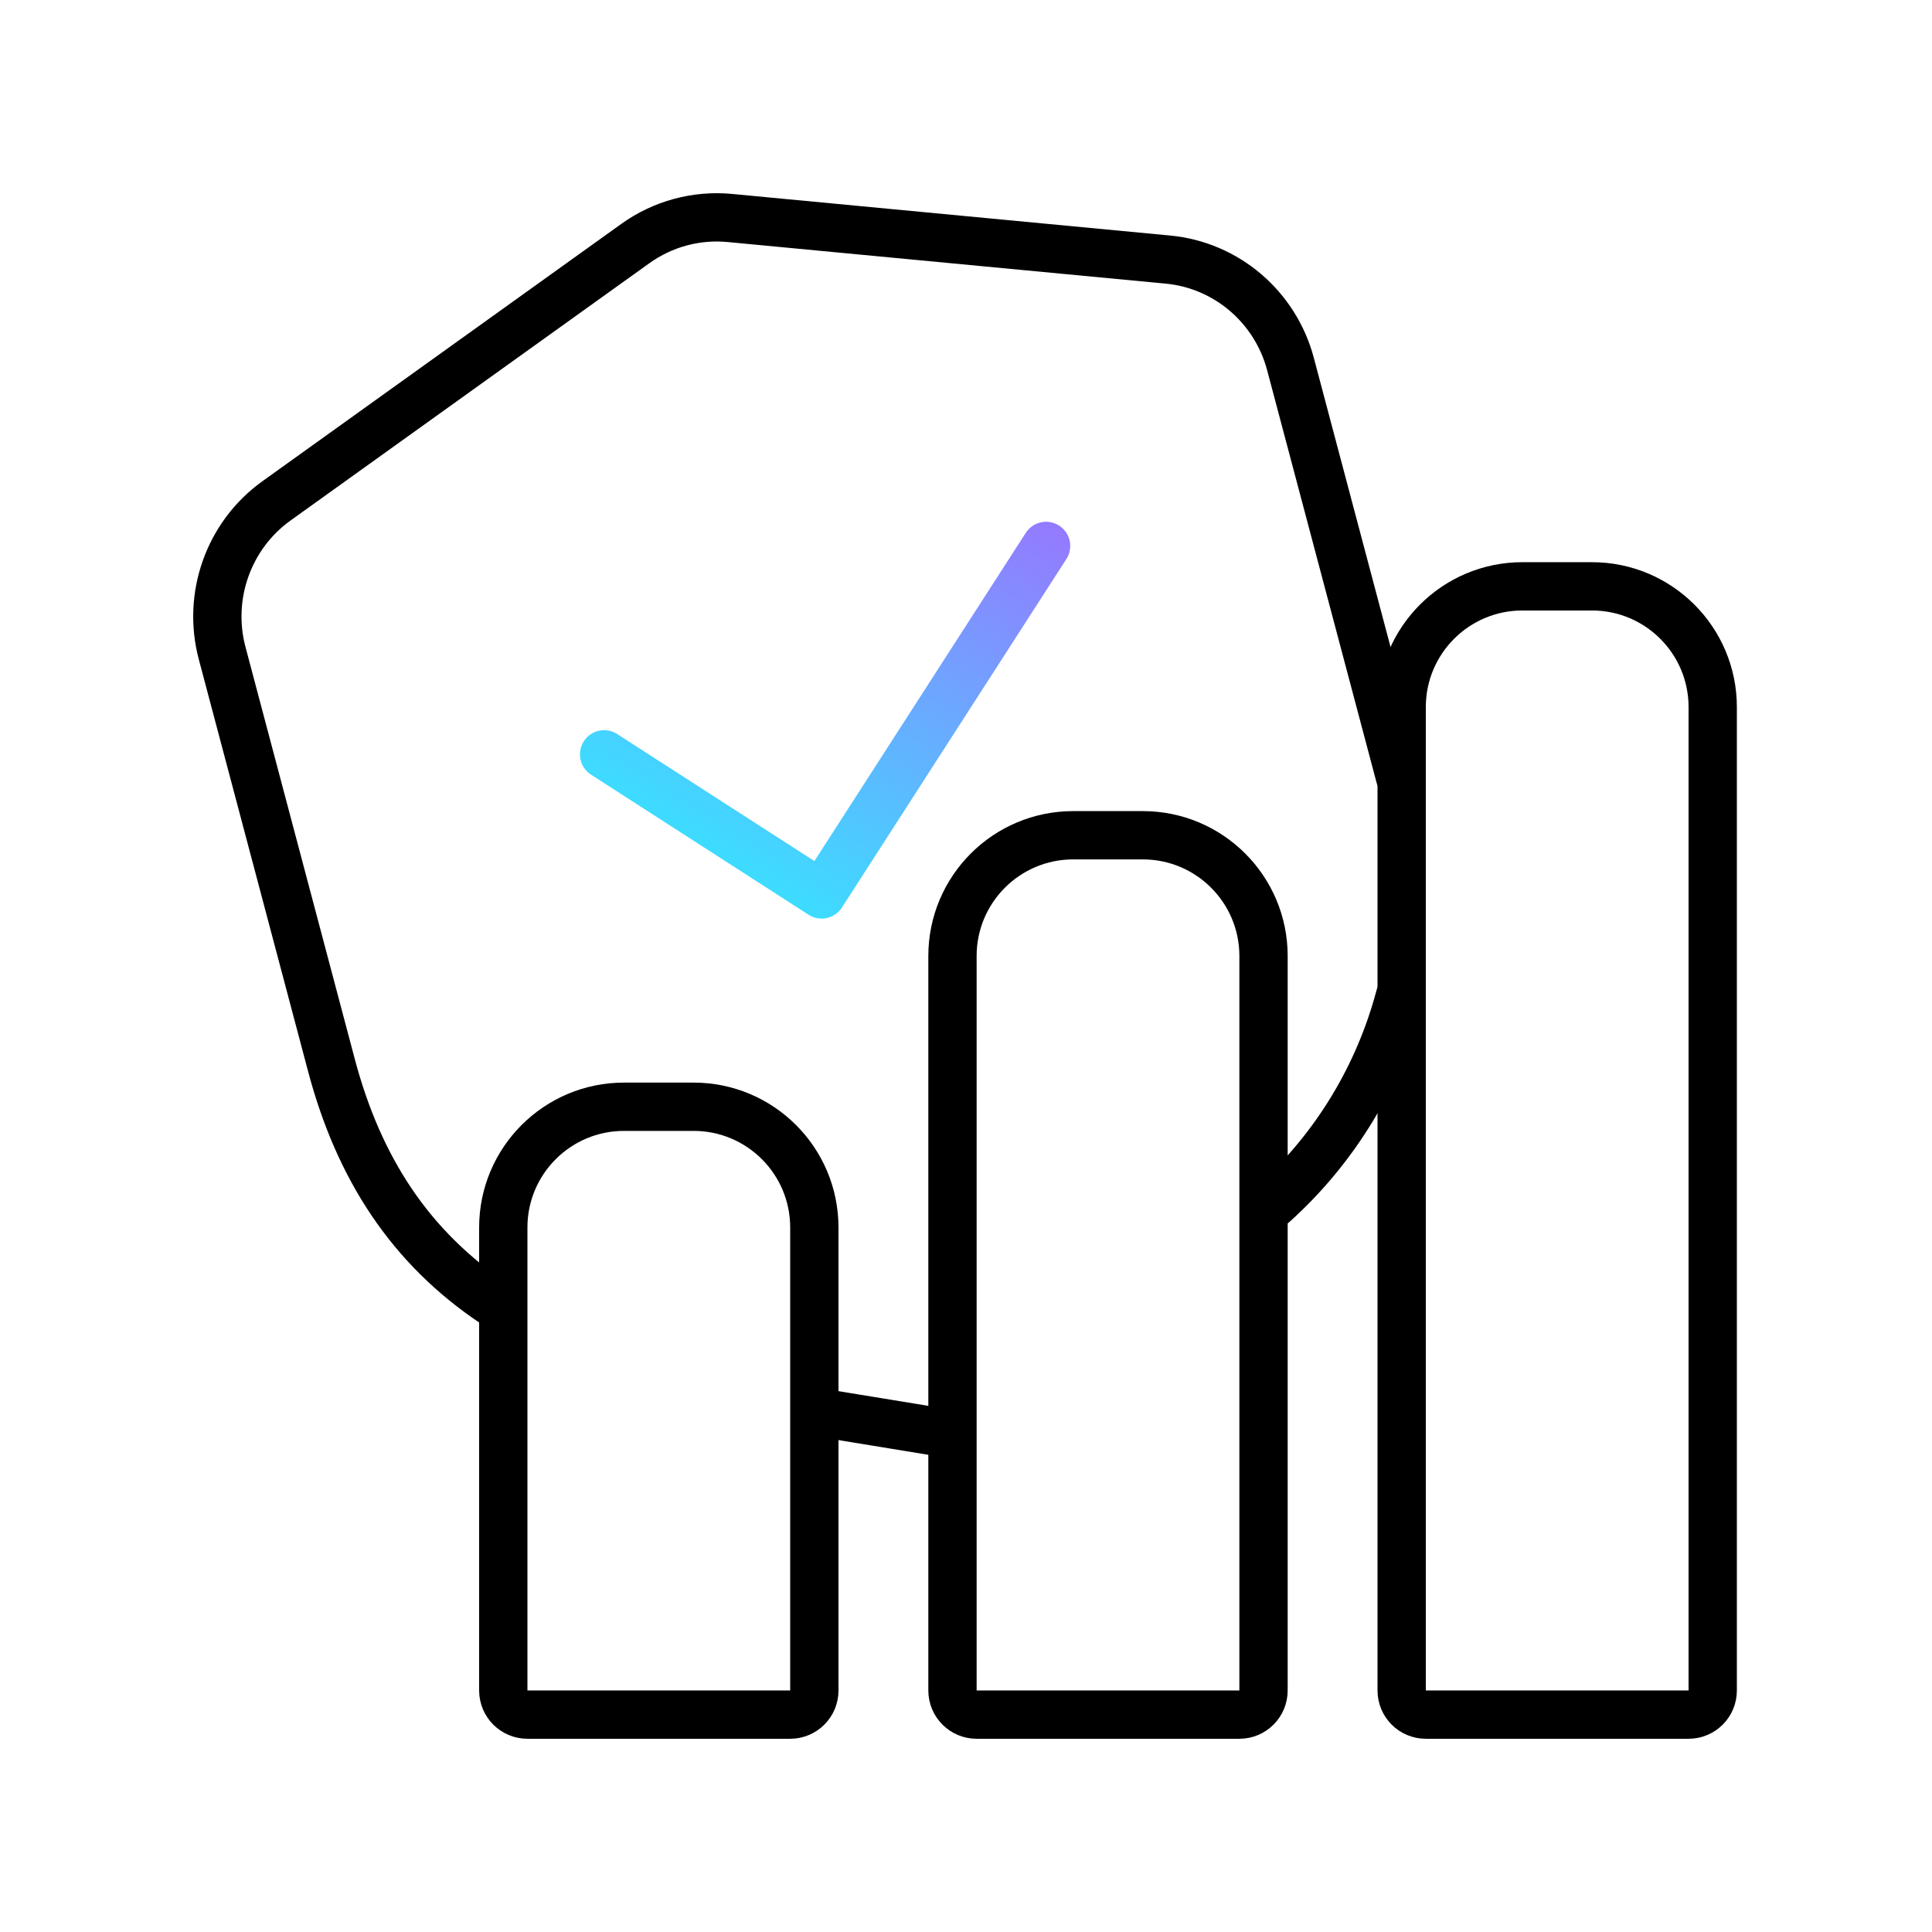
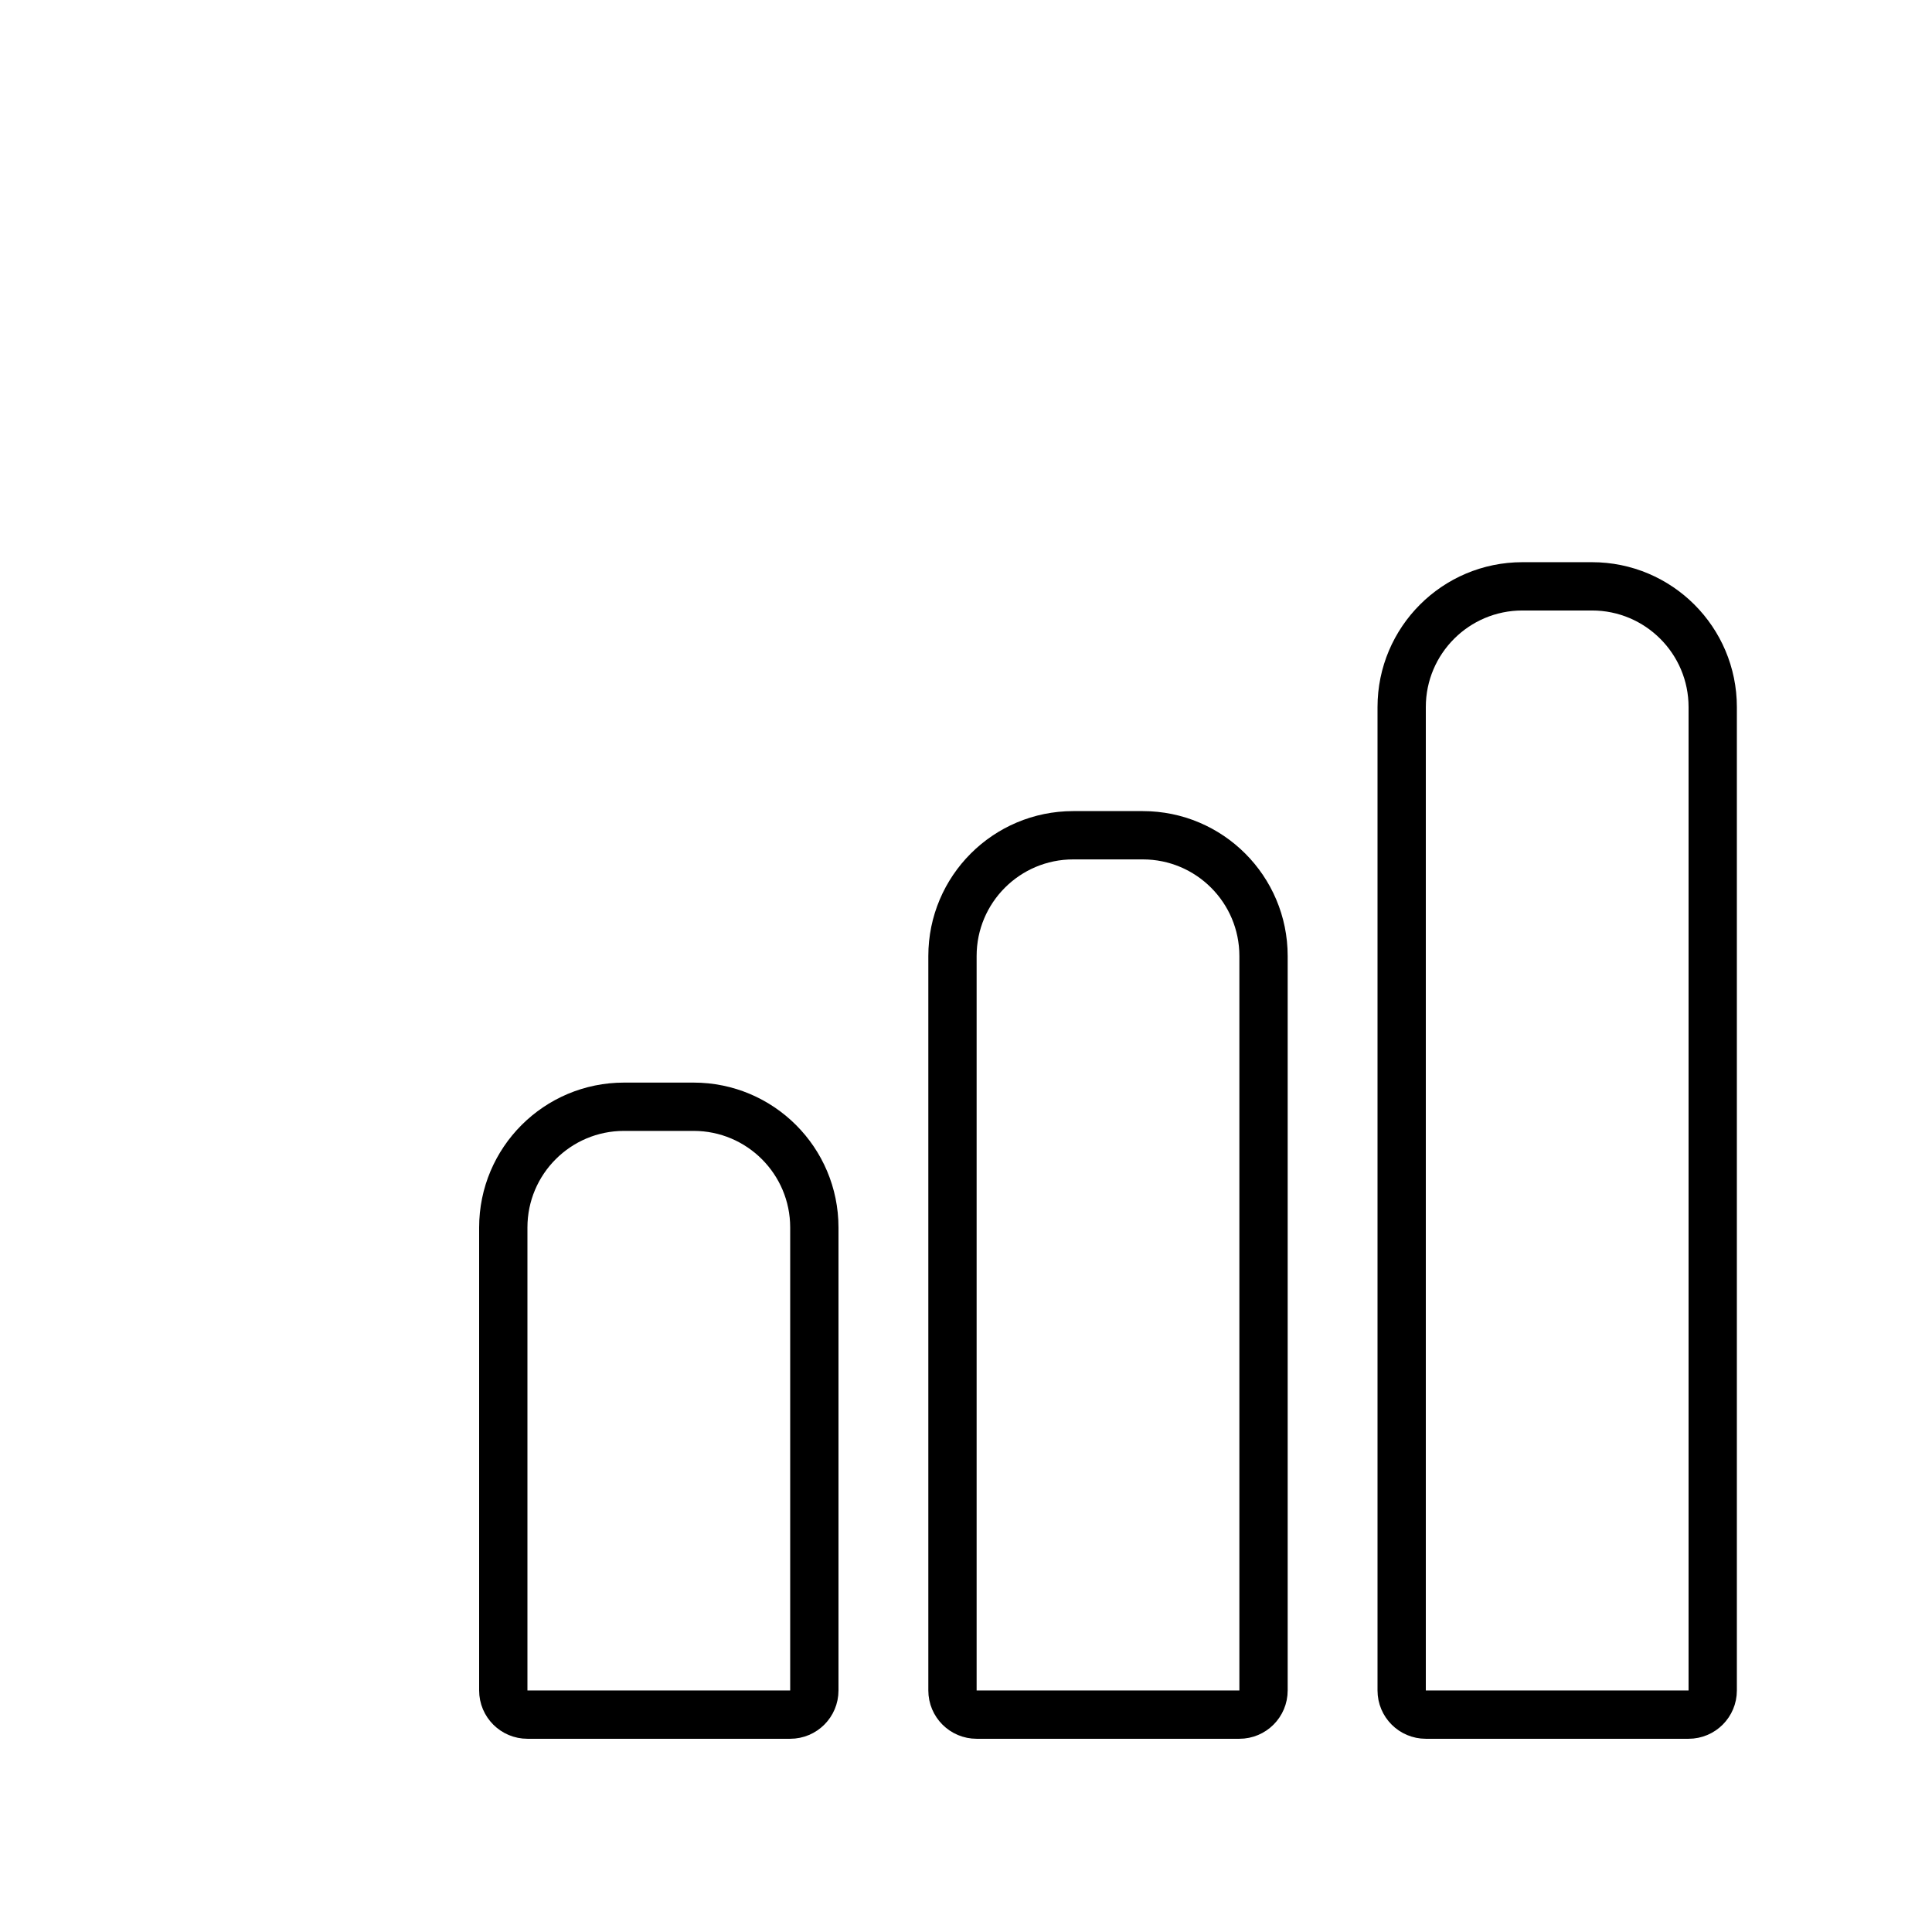
<svg xmlns="http://www.w3.org/2000/svg" width="80" height="80" viewBox="0 0 80 80" fill="none">
-   <path d="M38.742 59.276L34 58.5M57.965 32.143L53.437 15.077C52.808 12.705 50.784 10.979 48.364 10.749L30.22 9.026C28.833 8.894 27.445 9.27 26.309 10.084L11.449 20.739C9.467 22.16 8.569 24.677 9.199 27.048L13.726 44.115C14.854 48.363 16.983 51.666 20.5 54M52.74 49.841C55.32 47.512 57.102 44.516 57.965 41.264" stroke="black" stroke-width="2" stroke-linecap="round" />
  <path d="M70.92 29.279C70.92 26.518 68.681 24.279 65.92 24.279H63.04C60.279 24.279 58.04 26.518 58.04 29.279V69.999C58.04 70.552 58.488 70.999 59.04 70.999H69.92C70.472 70.999 70.92 70.552 70.92 69.999V29.279ZM52.32 39.586C52.32 36.824 50.081 34.586 47.32 34.586H44.44C41.678 34.586 39.44 36.824 39.44 39.586V69.999C39.44 70.552 39.888 70.999 40.44 70.999H51.32C51.872 70.999 52.32 70.552 52.32 69.999V39.586ZM33.72 50.828C33.72 48.067 31.481 45.828 28.72 45.828H25.84C23.078 45.828 20.84 48.067 20.84 50.828V69.999C20.84 70.552 21.288 70.999 21.84 70.999H32.72C33.272 70.999 33.72 70.552 33.72 69.999V50.828Z" stroke="black" stroke-width="2" stroke-linecap="round" />
-   <path d="M43.316 22.606L34.022 37.037L25.015 31.236" stroke="url(#paint0_linear_184_39508)" stroke-width="2" stroke-linecap="round" stroke-linejoin="round" />
  <defs>
    <linearGradient id="paint0_linear_184_39508" x1="26.846" y1="33.669" x2="38.898" y2="14.281" gradientUnits="userSpaceOnUse">
      <stop stop-color="#3DDCFF" />
      <stop offset="1" stop-color="#A666FF" />
    </linearGradient>
  </defs>
</svg>